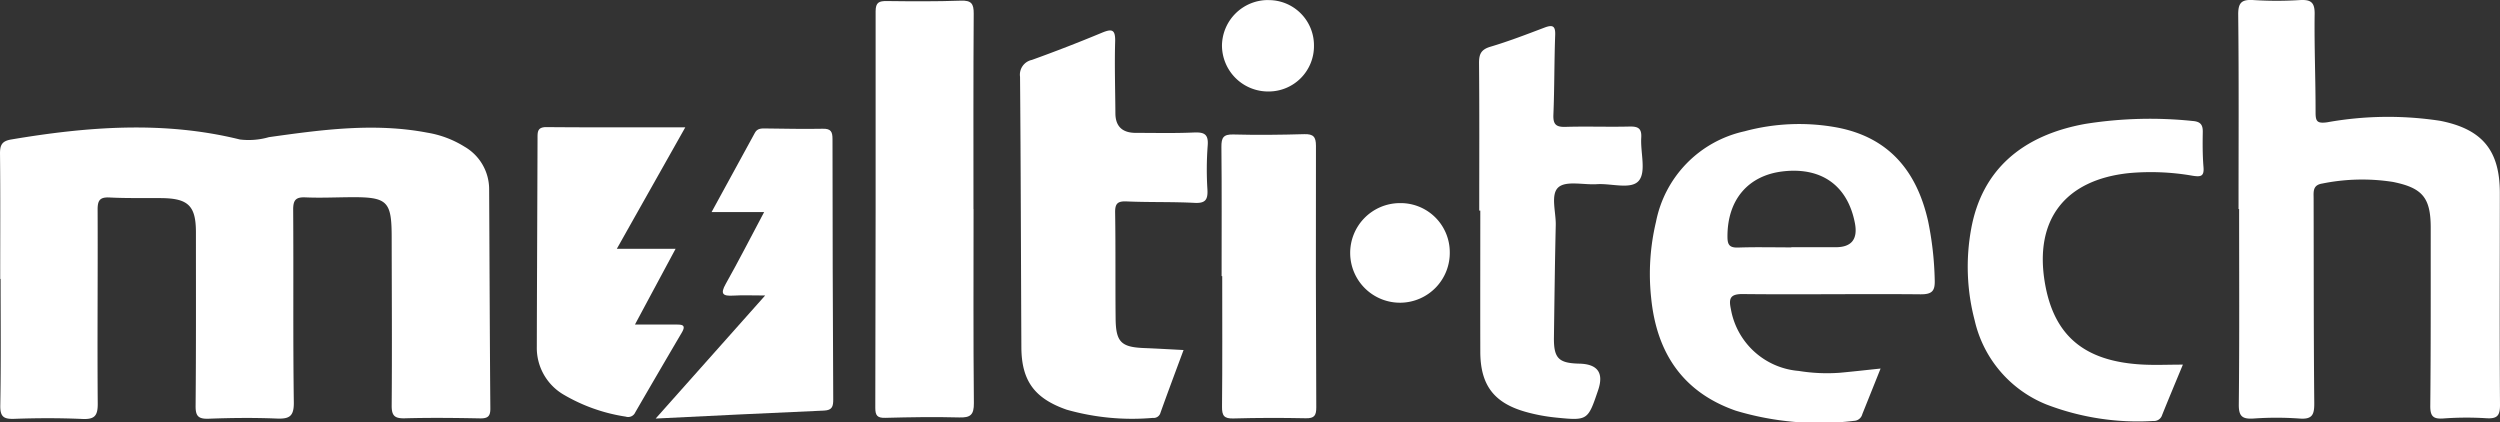
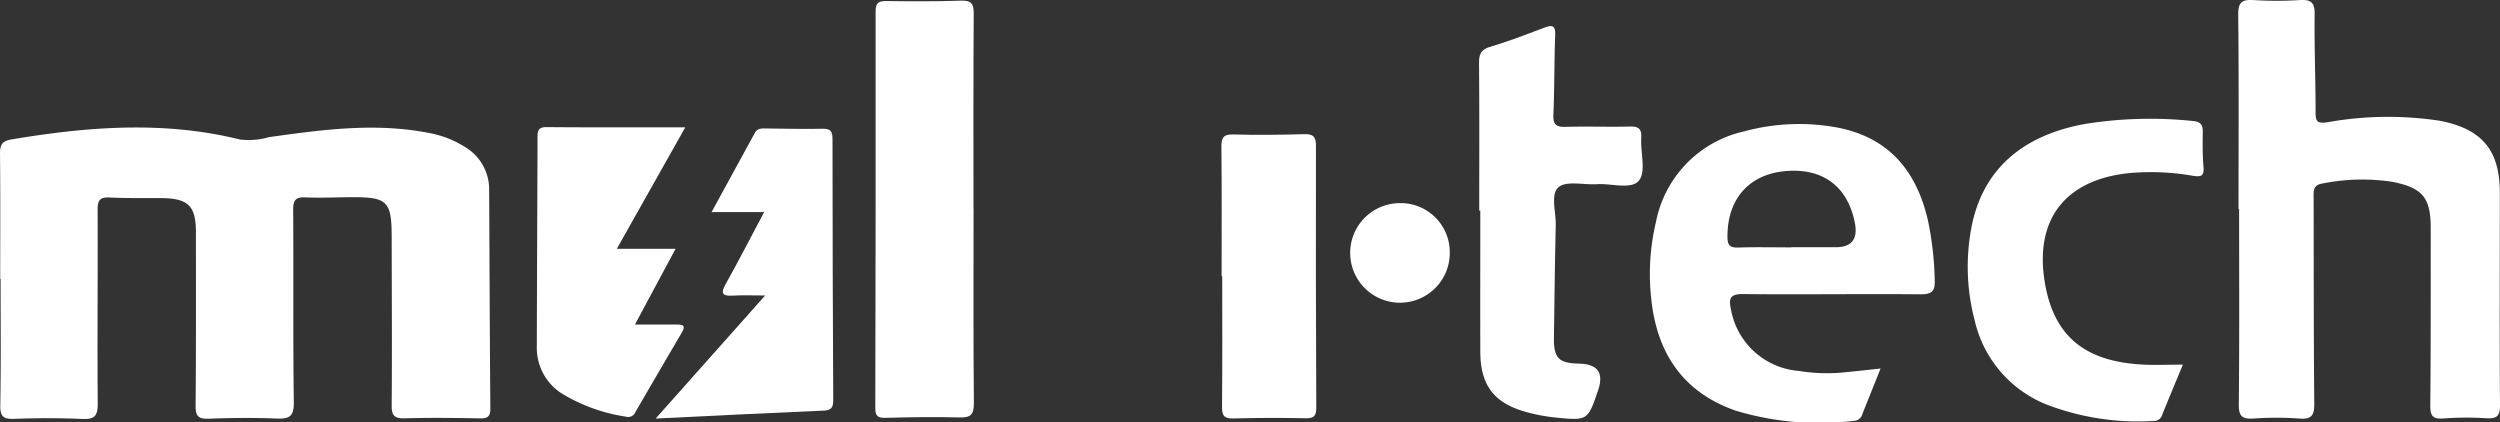
<svg xmlns="http://www.w3.org/2000/svg" width="225.5" height="38.108" viewBox="0 0 225.5 38.108">
  <rect x="0" y="0" width="225.5" height="38.108" fill="#333333" stroke="none" />
  <g id="multi-tech-logo_blaa" transform="translate(0.001 -0.007)">
    <path id="Path_1" data-name="Path 1" d="M.018,45.2c0-3.755.022-7.514-.018-11.269-.007-.784.157-1.156,1.006-1.3,6.88-1.159,13.755-1.7,20.631,0a6.568,6.568,0,0,0,2.618-.211c4.758-.667,9.512-1.32,14.313-.4A9.143,9.143,0,0,1,41.9,33.281a4.432,4.432,0,0,1,2.22,3.846c.036,6.588.055,13.172.109,19.76.007.7-.215.908-.911.9-2.268-.044-4.535-.069-6.8-.007-.926.026-1.2-.233-1.189-1.17.04-5.038.007-10.077,0-15.119,0-3.332-.368-3.682-3.773-3.653-1.334.011-2.669.073-4,.015-.871-.04-1.116.237-1.112,1.108.04,5.789-.022,11.583.058,17.372.018,1.272-.394,1.517-1.546,1.469-2.042-.084-4.091-.062-6.132.015-.93.033-1.192-.226-1.181-1.163.047-5.217.029-10.43.029-15.648,0-2.381-.682-3.059-3.092-3.088-1.557-.018-3.113.026-4.667-.055-.882-.047-1.112.226-1.108,1.094.026,5.833-.036,11.67.011,17.5.007,1.108-.292,1.433-1.4,1.382-2.042-.091-4.091-.084-6.132-.011C.328,57.86.007,57.645.025,56.61c.069-3.8.029-7.6.029-11.4H.018Z" transform="translate(0 -20.042)" fill="#fff" />
    <path id="Path_2" data-name="Path 2" d="M553.788,18.857c0-5.833.036-11.666-.029-17.5-.015-1.148.332-1.415,1.407-1.342a33.223,33.223,0,0,0,4.131,0c.988-.058,1.371.171,1.356,1.258-.04,2.96.088,5.921.084,8.881,0,.817.153,1,1.035.886a31.047,31.047,0,0,1,10.208-.135c3.8.751,5.377,2.672,5.377,6.508,0,6.362-.033,12.727.015,19.089.007,1-.248,1.294-1.243,1.229a28.425,28.425,0,0,0-3.861.022c-.93.066-1.192-.2-1.185-1.148.055-5.345.036-10.693.04-16.041,0-2.716-.729-3.609-3.42-4.149a18.071,18.071,0,0,0-6.355.146c-.9.139-.787.758-.787,1.371.015,6.143,0,12.282.058,18.426.011,1.061-.182,1.495-1.349,1.4a29.419,29.419,0,0,0-4.127,0c-1,.062-1.342-.179-1.331-1.265.062-5.877.029-11.754.029-17.631H553.8Z" transform="translate(-351.873 0)" fill="#fff" />
    <path id="Path_3" data-name="Path 3" d="M429.015,52.741c-.569,1.422-1.108,2.767-1.648,4.112a.8.8,0,0,1-.751.609,26.132,26.132,0,0,1-10.671-.919c-4.831-1.688-7.146-5.29-7.627-10.183a20.255,20.255,0,0,1,.437-6.847,10.407,10.407,0,0,1,7.988-8.17,18.864,18.864,0,0,1,8.32-.346c4.729.89,7.233,3.978,8.239,8.462a29.213,29.213,0,0,1,.594,5.257c.04,1.006-.2,1.342-1.287,1.331-5.33-.051-10.664.036-16-.022-1.174-.015-1.3.4-1.1,1.349a6.77,6.77,0,0,0,6.121,5.585,15.888,15.888,0,0,0,3.719.164c1.189-.109,2.373-.244,3.664-.379Zm-8.05-10.923V41.8h4q2.147,0,1.732-2.173c-.645-3.361-2.975-5.053-6.442-4.674-3.19.35-5.068,2.574-5.053,5.9,0,.736.19,1,.962.977,1.6-.055,3.2-.015,4.8-.015Z" transform="translate(-259.386 -19.494)" fill="#fff" />
-     <path id="Path_4" data-name="Path 4" d="M267.12,36.369c-.726,1.954-1.418,3.8-2.082,5.658a.631.631,0,0,1-.685.467,21.627,21.627,0,0,1-7.776-.74c-2.895-1.01-4.072-2.6-4.087-5.625-.04-8.134-.051-16.267-.12-24.4a1.36,1.36,0,0,1,1.065-1.524q3.188-1.148,6.314-2.45c.89-.368,1.225-.324,1.2.769-.062,2.166.007,4.331.022,6.5q.011,1.765,1.852,1.761c1.732,0,3.467.044,5.2-.033.937-.04,1.363.12,1.272,1.192a28.915,28.915,0,0,0-.022,3.974c.047.9-.19,1.232-1.159,1.181-2.042-.106-4.091-.04-6.128-.131-.839-.036-1.054.211-1.039,1.024.051,3.183.011,6.365.044,9.548.022,2.107.5,2.57,2.552,2.654,1.148.044,2.3.113,3.584.179Z" transform="translate(-160.363 -4.793)" fill="#fff" />
    <path id="Path_5" data-name="Path 5" d="M225.429,18.967c0,5.83-.029,11.663.029,17.492.011,1.068-.306,1.331-1.331,1.3-2.217-.062-4.441-.022-6.661.036-.707.018-.9-.2-.9-.893q.044-17.888.029-35.779c0-.817.324-.93,1.017-.922,2.22.026,4.444.044,6.661-.036.948-.033,1.178.259,1.17,1.174-.04,5.873-.022,11.75-.022,17.623Z" transform="translate(-137.615 -0.099)" fill="#fff" />
    <path id="Path_6" data-name="Path 6" d="M365.948,23.1c0-4.422.022-8.841-.018-13.263-.007-.817.153-1.254,1.017-1.513,1.655-.492,3.27-1.116,4.885-1.728.751-.284,1-.153.966.693-.087,2.384-.062,4.776-.16,7.16-.036.89.244,1.127,1.112,1.1,1.91-.058,3.824.018,5.735-.029.78-.018,1.13.146,1.076,1.01-.08,1.316.452,3.03-.2,3.854-.678.857-2.486.248-3.8.335-1.189.077-2.756-.332-3.463.273-.744.638-.219,2.246-.248,3.427-.077,3.358-.117,6.719-.164,10.077-.029,1.918.4,2.366,2.289,2.41q2.486.058,1.7,2.384c-.93,2.745-.933,2.767-3.817,2.479a15.947,15.947,0,0,1-2.742-.518c-2.862-.813-4.065-2.432-4.072-5.418-.011-4.244,0-8.487,0-12.731h-.095Z" transform="translate(-232.522 -4.099)" fill="#fff" />
    <path id="Path_7" data-name="Path 7" d="M506.246,51.584c-.667,1.611-1.28,3.07-1.87,4.539a.76.76,0,0,1-.795.543,23,23,0,0,1-9.654-1.491,10.748,10.748,0,0,1-6.46-7.576,19,19,0,0,1-.314-8.276c.959-5.232,4.5-8.407,10.292-9.453a37.153,37.153,0,0,1,9.687-.262c.685.055.919.324.908.984-.018,1.061-.022,2.125.066,3.179.073.868-.281.886-1,.773a21.94,21.94,0,0,0-5.7-.237c-5.8.6-8.589,4.218-7.6,9.946.82,4.739,3.566,7.044,8.783,7.324,1.148.062,2.3.007,3.646.007Z" transform="translate(-309.351 -18.688)" fill="#fff" />
    <path id="Path_8" data-name="Path 8" d="M141.652,49.269c1.393,0,2.545,0,3.7,0,.507,0,.952,0,.54.707q-2.116,3.6-4.207,7.211a.7.7,0,0,1-.86.386,15.646,15.646,0,0,1-5.6-1.983,4.882,4.882,0,0,1-2.421-4.309c.015-6.274.047-12.549.066-18.823,0-.569-.015-1.006.809-1,4.08.036,8.163.018,12.519.018-2.093,3.715-4.091,7.251-6.176,10.959h5.3c-1.243,2.319-2.4,4.462-3.668,6.839Z" transform="translate(-84.385 -19.986)" fill="#fff" />
    <path id="Path_9" data-name="Path 9" d="M172,39.328h-4.736c1.349-2.468,2.632-4.812,3.912-7.16.208-.379.558-.383.919-.379,1.732.018,3.467.062,5.2.026.733-.015.875.27.875.93q.005,11.736.066,23.475c0,.609-.066.984-.824,1.017-4.962.211-9.92.463-15.192.718,3.34-3.755,6.486-7.291,9.876-11.1-1.21,0-2.045-.04-2.876.011-.937.055-1.2-.139-.678-1.061,1.163-2.067,2.242-4.182,3.46-6.471Z" transform="translate(-103.079 -20.195)" fill="#fff" />
    <path id="Path_10" data-name="Path 10" d="M302.208,46.005c0-3.886.022-7.773-.018-11.659-.007-.835.179-1.145,1.083-1.119,2.129.058,4.262.033,6.395-.029.824-.022,1.05.248,1.05,1.054q-.027,11.79.029,23.584c0,.722-.157,1.006-.944.988-2.177-.044-4.353-.044-6.526.018-.838.026-1.039-.244-1.032-1.046.04-3.93.018-7.86.018-11.79h-.051Z" transform="translate(-192.02 -21.09)" fill="#fff" />
    <path id="Path_11" data-name="Path 11" d="M338.5,50.26a4.43,4.43,0,0,1,4.532,4.375A4.492,4.492,0,1,1,338.5,50.26Z" transform="translate(-212.264 -31.932)" fill="#fff" />
-     <path id="Path_12" data-name="Path 12" d="M306.511.024a4.082,4.082,0,0,1,4.116,4.105,4.087,4.087,0,0,1-4.087,4.138,4.162,4.162,0,0,1-4.211-4.178A4.154,4.154,0,0,1,306.511.02Z" transform="translate(-192.108 -0.008)" fill="#fff" />
  </g>
</svg>